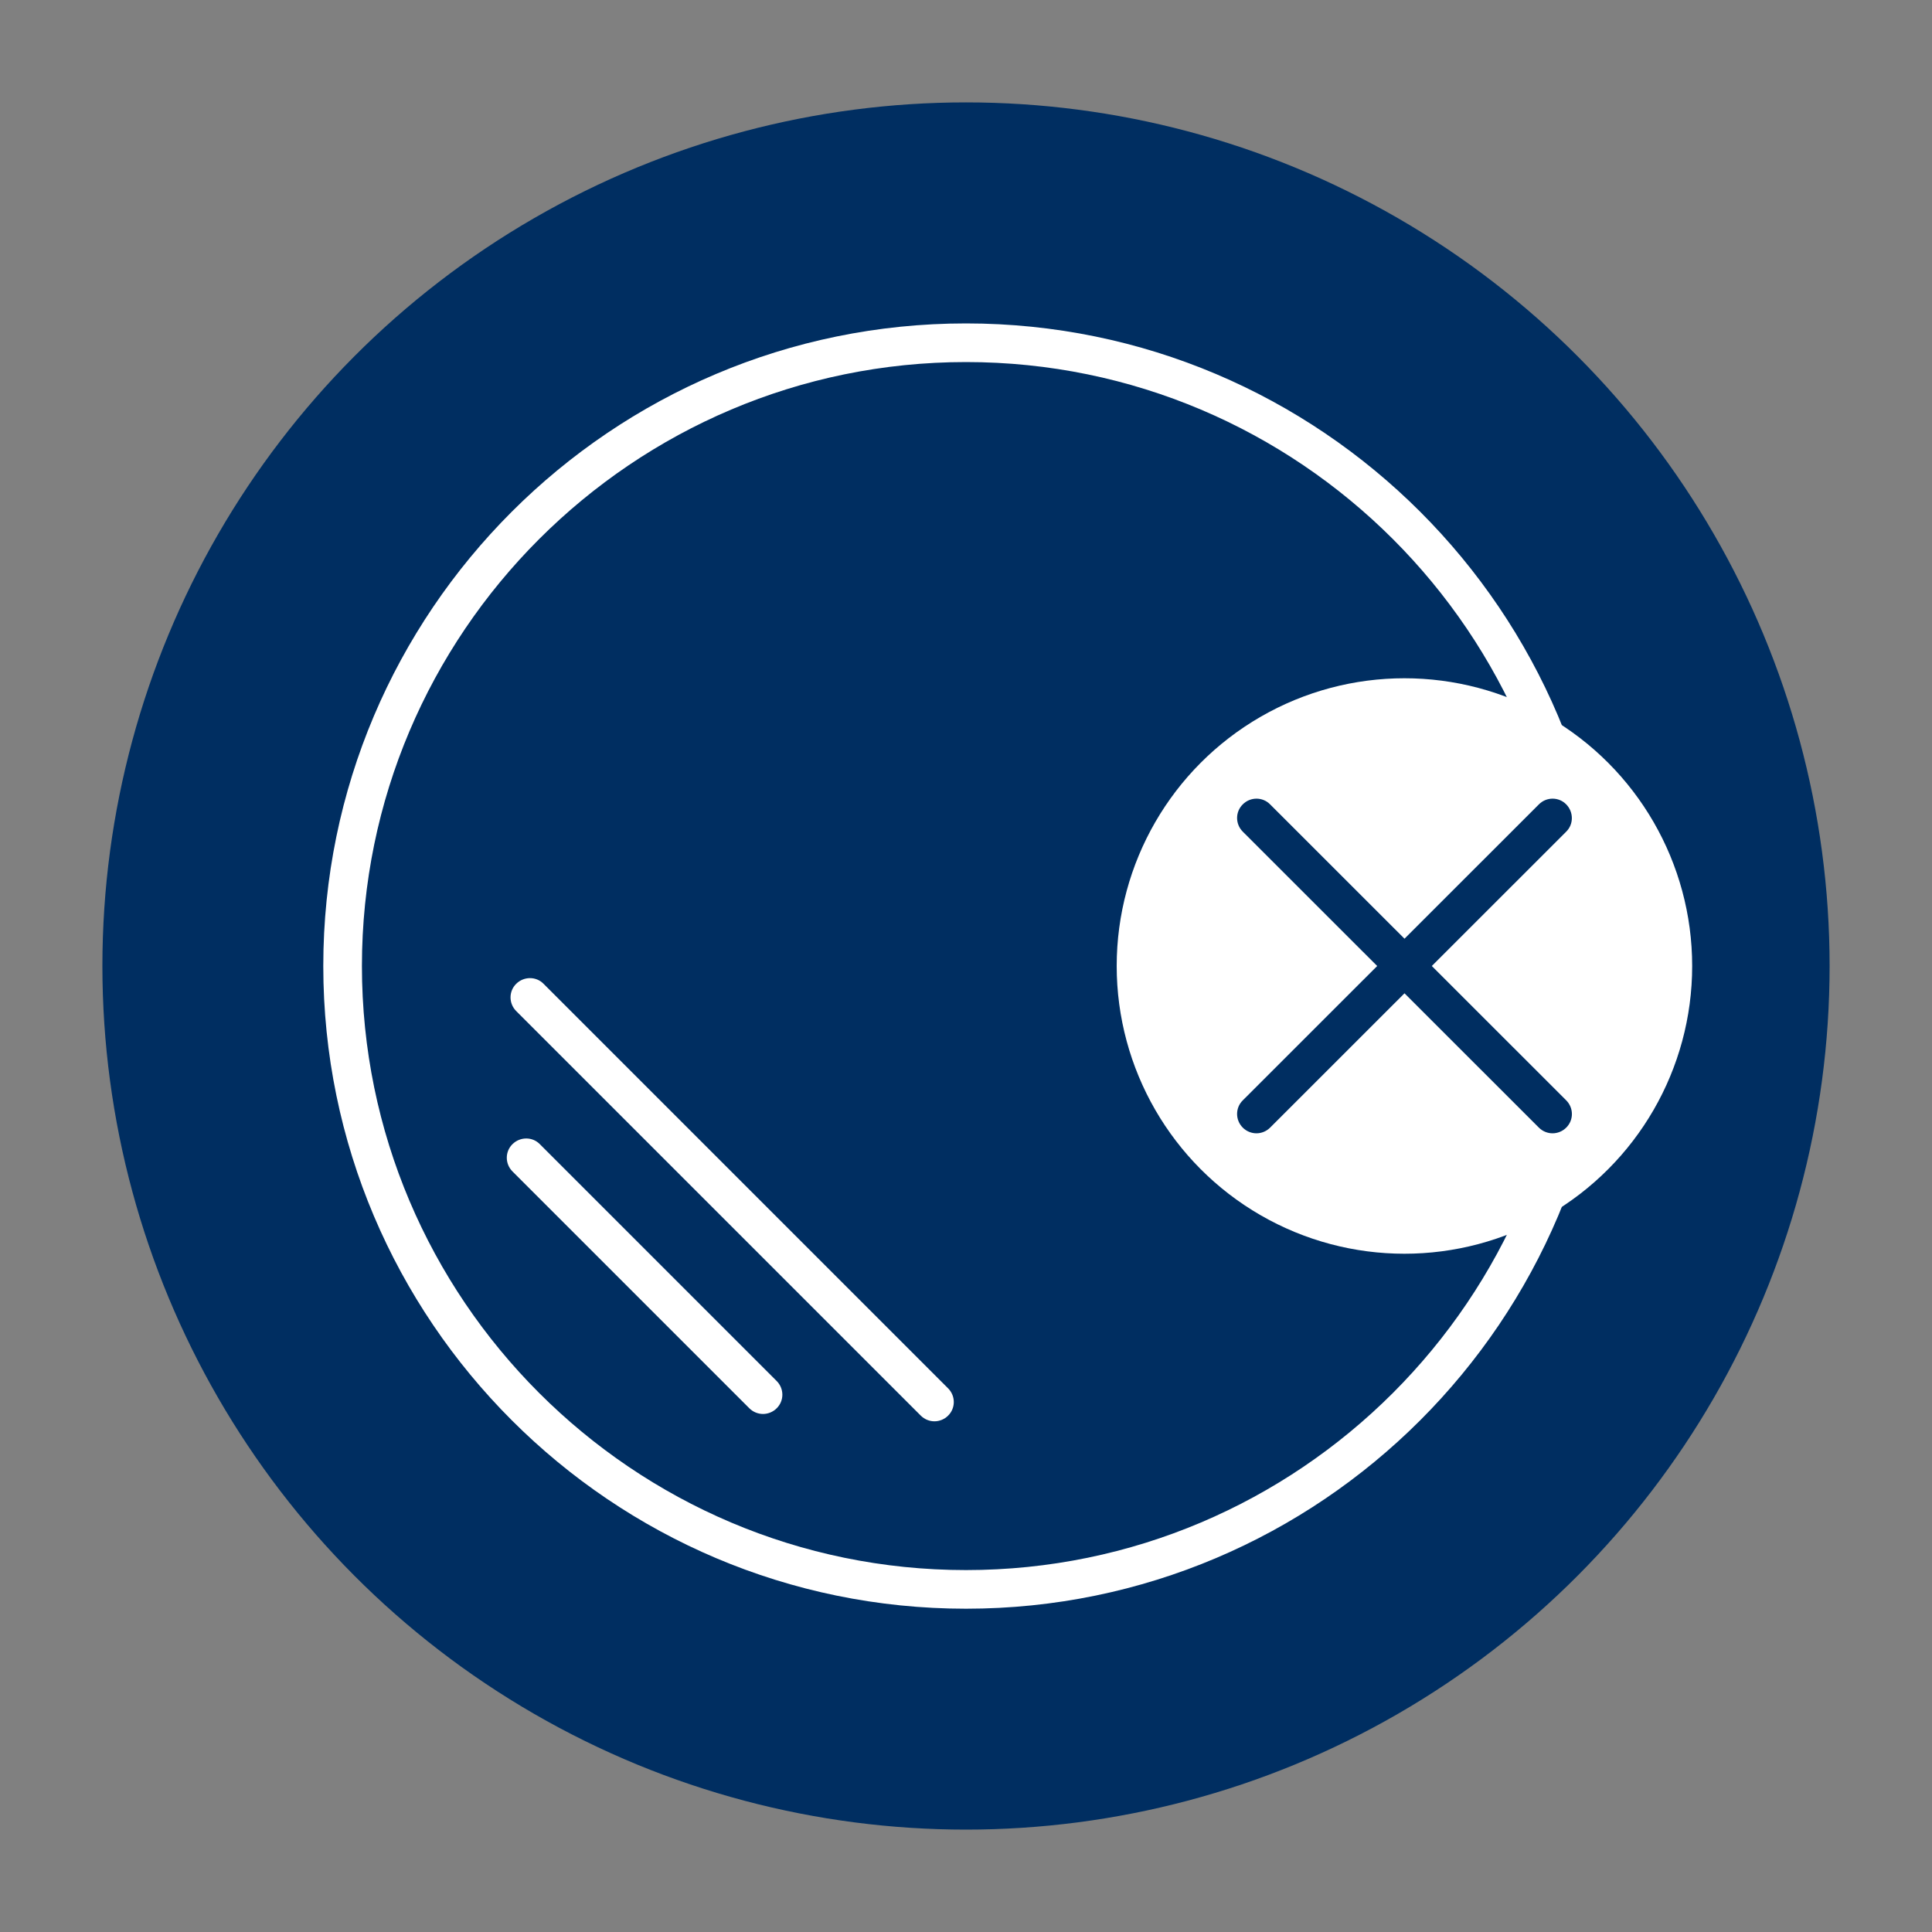
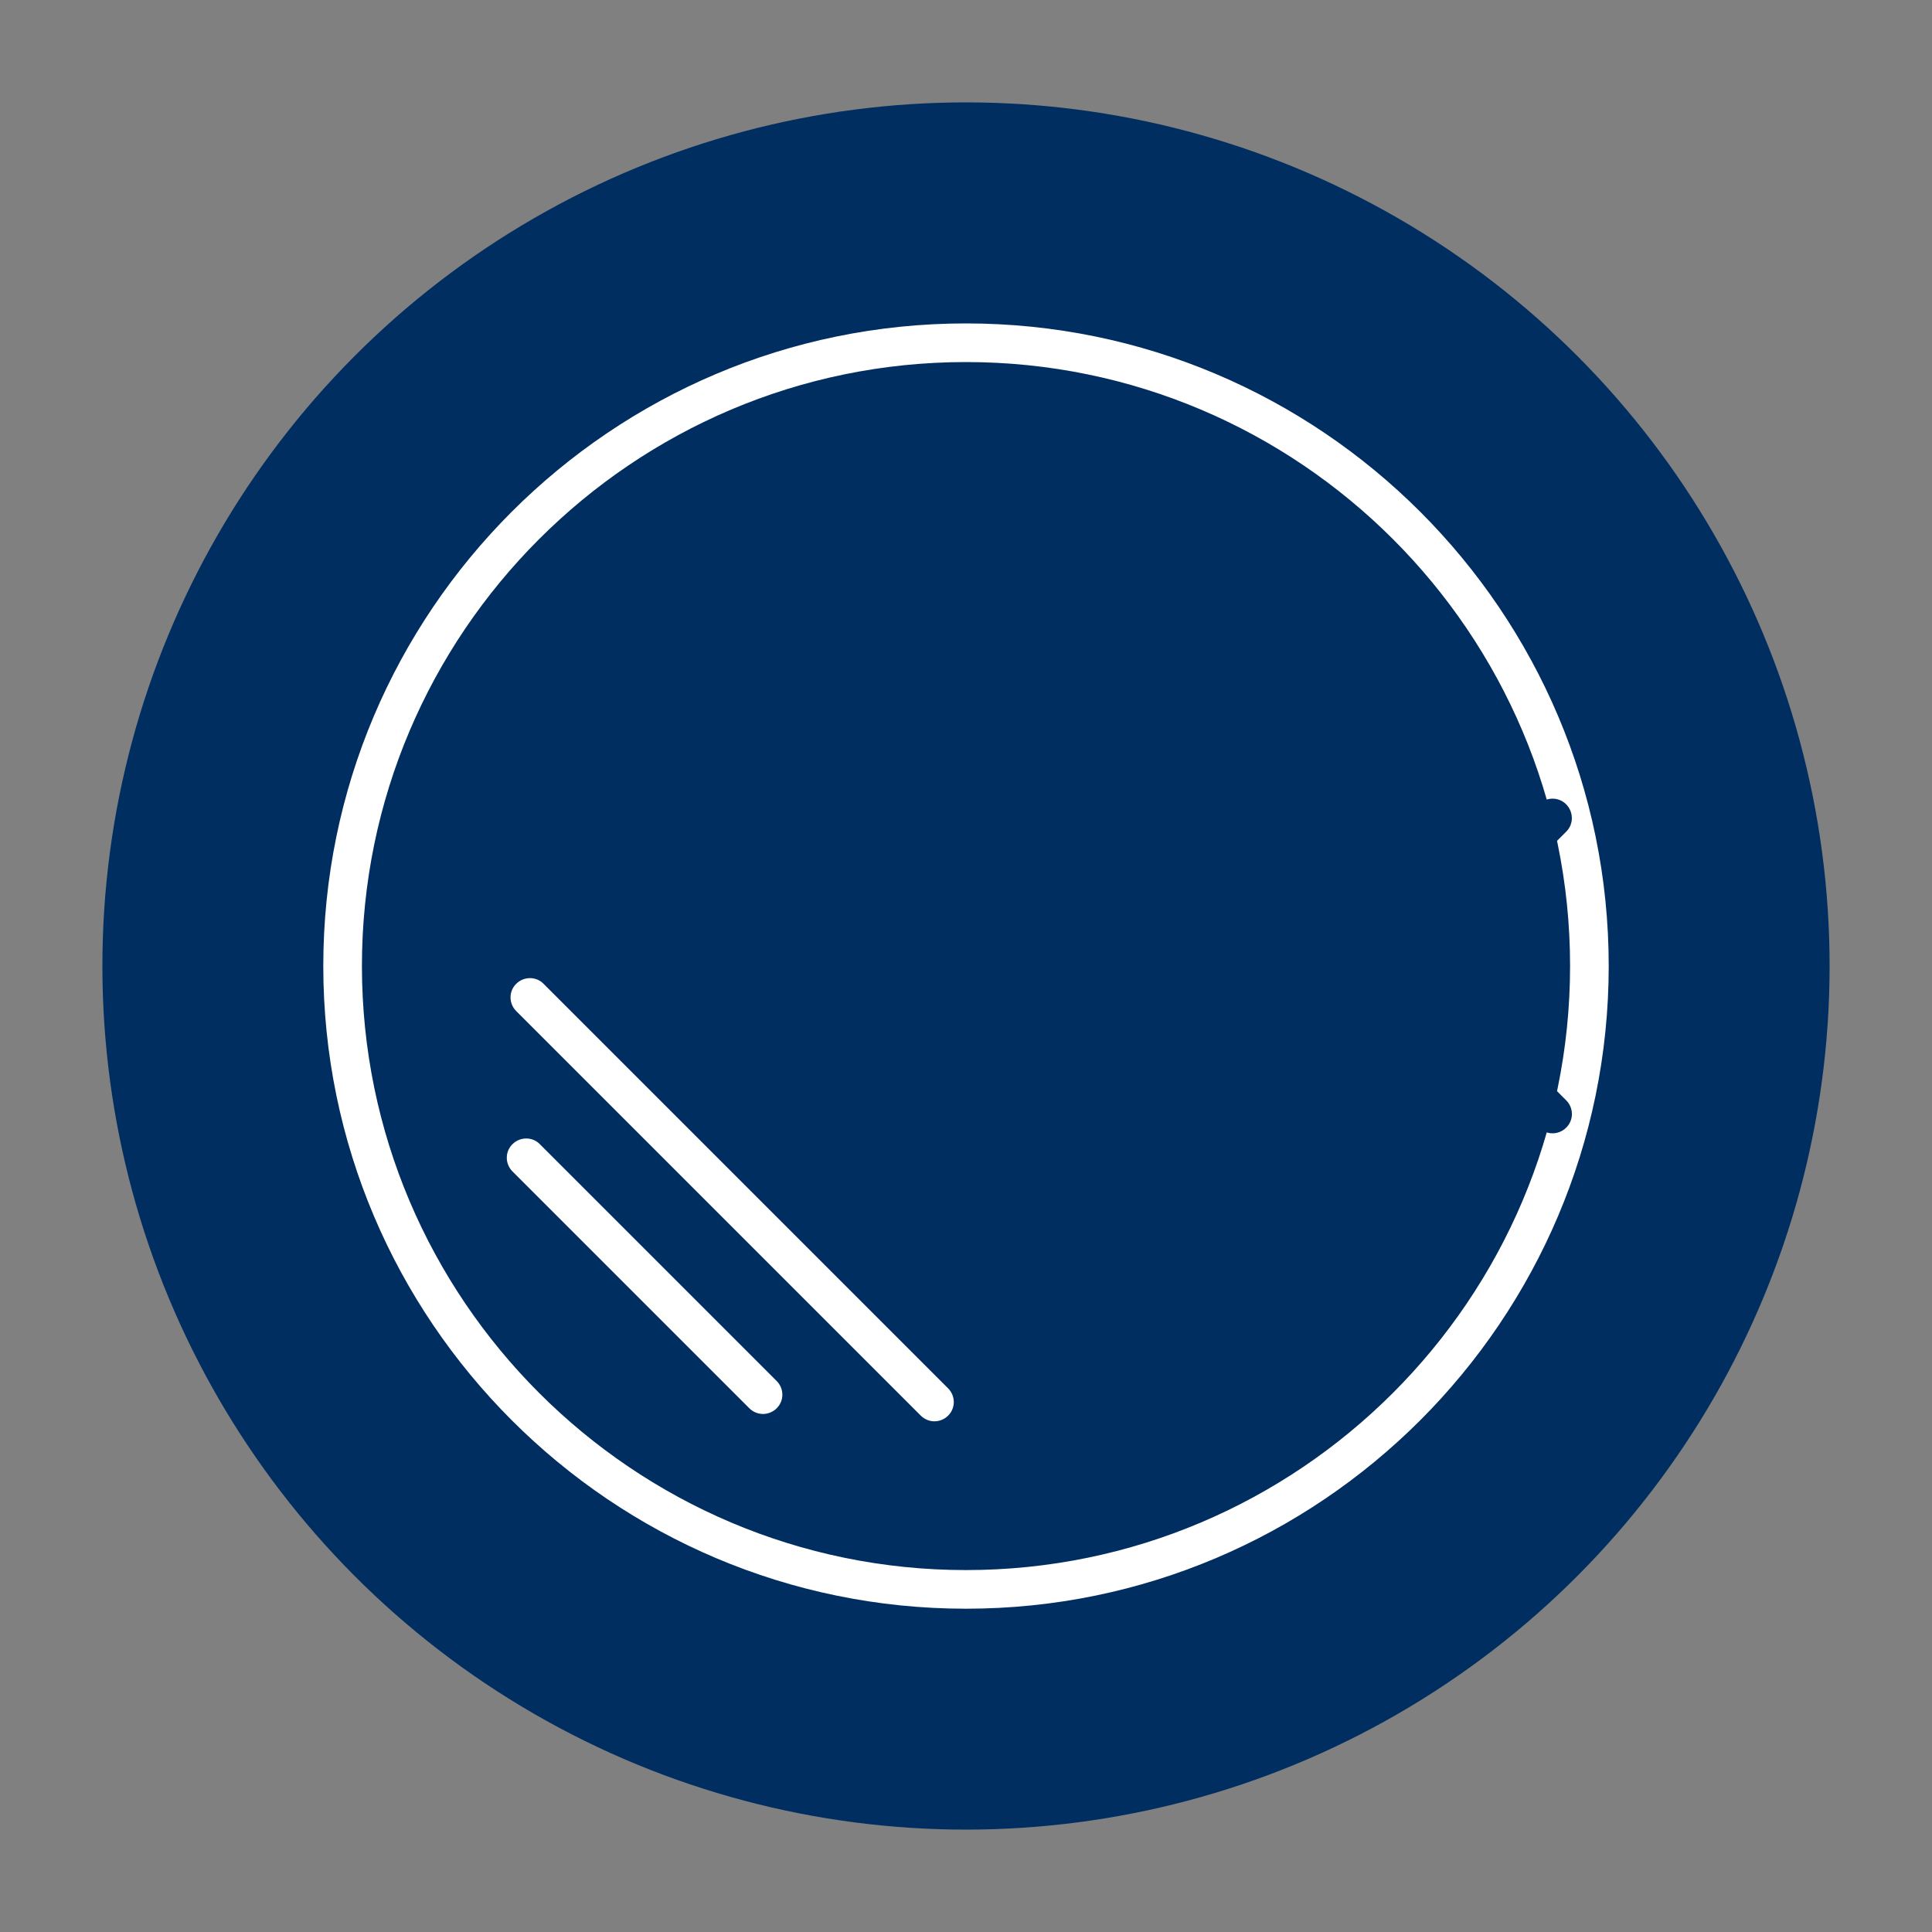
<svg xmlns="http://www.w3.org/2000/svg" id="Vrstva_1" data-name="Vrstva 1" viewBox="0 0 150 150">
  <rect x="0" y="0" width="150" height="150" fill="#808080" stroke="none" />
  <defs>
    <style>
      .cls-1 {
        fill: #fff;
      }

      .cls-1, .cls-2 {
        stroke-width: 0px;
      }

      .cls-2 {
        fill: #002e61;
      }
    </style>
  </defs>
  <circle class="cls-2" cx="75" cy="75" r="67.05" />
  <g>
    <path class="cls-1" d="m75,124.9c-27.51,0-49.9-22.38-49.9-49.9s22.38-49.89,49.9-49.89,49.9,22.38,49.9,49.89-22.38,49.9-49.9,49.9Zm0-96.79c-25.86,0-46.9,21.04-46.9,46.89s21.04,46.9,46.9,46.9,46.9-21.04,46.9-46.9-21.04-46.89-46.9-46.89Z" />
    <g>
      <path class="cls-1" d="m72.55,110.35c-.38,0-.77-.15-1.06-.44l-31.41-31.41c-.59-.59-.59-1.54,0-2.12s1.54-.59,2.12,0l31.41,31.41c.59.59.59,1.54,0,2.12-.29.29-.68.44-1.06.44Z" />
      <path class="cls-1" d="m59.24,109.78c-.38,0-.77-.15-1.06-.44l-18.39-18.39c-.59-.59-.59-1.54,0-2.12s1.54-.59,2.12,0l18.39,18.39c.59.59.59,1.54,0,2.12-.29.29-.68.44-1.06.44Z" />
    </g>
  </g>
  <g>
-     <circle class="cls-1" cx="109.04" cy="75" r="22.34" />
    <g>
      <path class="cls-2" d="m120.54,87.99c-.38,0-.77-.15-1.06-.44l-22.99-22.98c-.59-.59-.59-1.54,0-2.12.59-.59,1.54-.59,2.12,0l22.99,22.98c.59.59.59,1.54,0,2.12-.29.29-.68.44-1.06.44Z" />
      <path class="cls-2" d="m97.55,87.99c-.38,0-.77-.15-1.06-.44-.59-.59-.59-1.54,0-2.12l22.99-22.98c.59-.59,1.54-.59,2.12,0s.59,1.54,0,2.12l-22.99,22.98c-.29.29-.68.44-1.06.44Z" />
    </g>
  </g>
</svg>